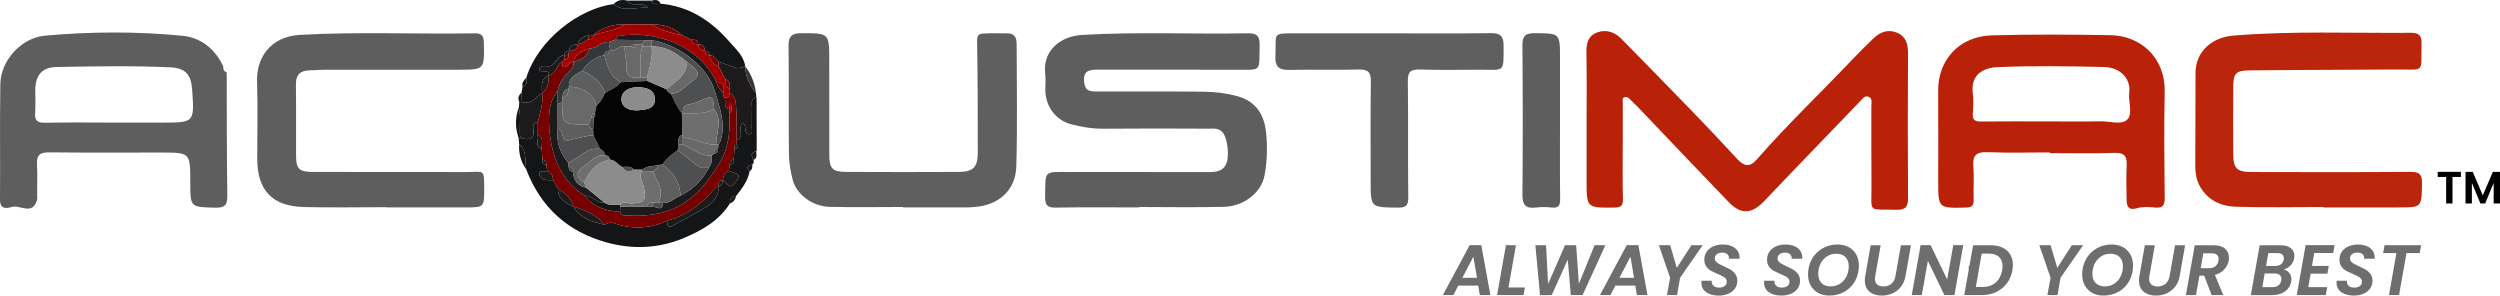
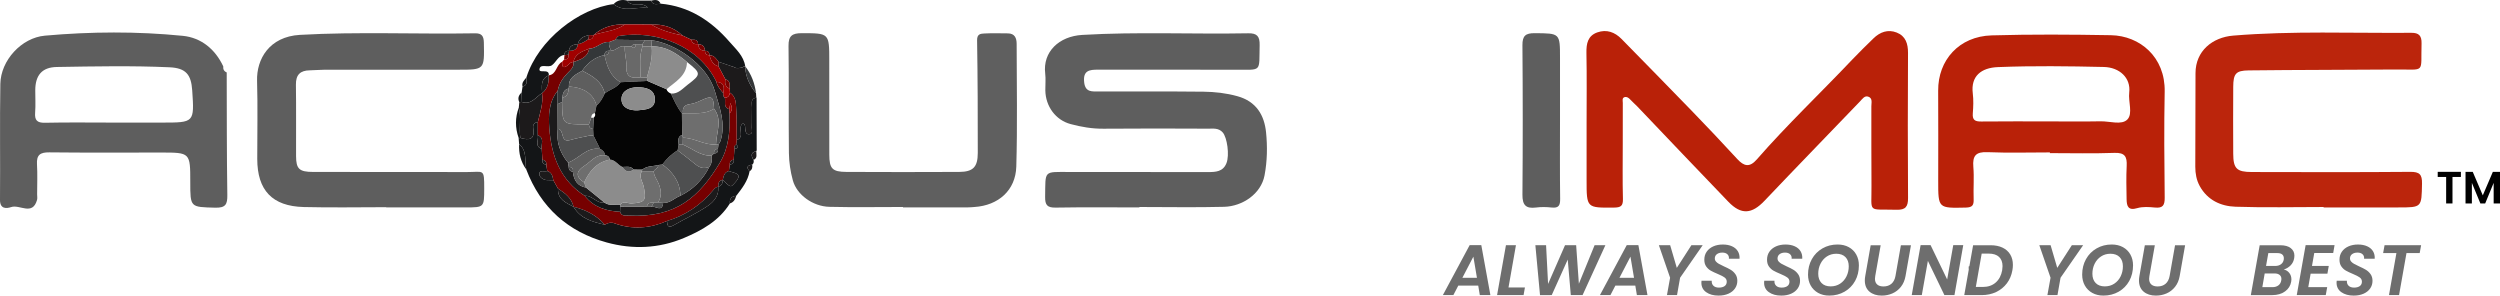
<svg xmlns="http://www.w3.org/2000/svg" version="1.1" id="Layer_1" x="0px" y="0px" width="279.982px" height="33.104px" viewBox="0 0 279.982 33.104" xml:space="preserve">
  <g>
    <g>
      <path fill-rule="evenodd" clip-rule="evenodd" fill="#B92108" d="M177.687,13.794c0-2.623,0.034-5.248-0.018-7.869    c-0.02-1.043,0.152-1.92,1.219-2.297c1.04-0.366,1.956-0.036,2.715,0.738c2.61,2.666,5.229,5.326,7.824,8.008    c1.73,1.789,3.446,3.596,5.13,5.431c0.758,0.826,1.385,0.977,2.194,0.05c3.398-3.892,7.151-7.446,10.7-11.195    c0.762-0.806,1.563-1.574,2.354-2.352c0.738-0.724,1.631-1.049,2.607-0.666c0.999,0.393,1.279,1.24,1.272,2.299    c-0.032,5.412-0.032,10.826,0.003,16.238c0.006,0.966-0.285,1.34-1.282,1.312c-3.337-0.095-2.781,0.458-2.813-2.716    c-0.03-2.955-0.001-5.912-0.014-8.868c-0.002-0.39,0.17-0.915-0.353-1.085c-0.408-0.135-0.647,0.252-0.909,0.524    c-3.564,3.712-7.152,7.4-10.696,11.131c-1.427,1.503-2.614,1.614-4.055,0.12c-3.415-3.541-6.798-7.113-10.196-10.672    c-0.255-0.268-0.545-0.503-0.791-0.777c-0.182-0.201-0.405-0.346-0.645-0.268c-0.303,0.102-0.189,0.42-0.191,0.648    c-0.01,1.5-0.005,2.998-0.005,4.497c0,2.082-0.036,4.165,0.019,6.245c0.021,0.782-0.225,0.969-0.982,0.977    c-3.088,0.031-3.087,0.058-3.087-3.083C177.687,18.04,177.687,15.917,177.687,13.794z" />
      <path fill-rule="evenodd" clip-rule="evenodd" fill="#5E5E5E" d="M127.602,23.229c-3.123,0-6.247-0.033-9.369,0.021    c-0.945,0.016-1.201-0.282-1.186-1.21c0.052-2.999-0.228-2.783,2.75-2.778c5.164,0.009,10.327-0.003,15.491,0.008    c0.867,0.002,1.682-0.033,2.067-0.997c0.362-0.902,0.074-2.884-0.418-3.438c-0.467-0.527-1.055-0.422-1.612-0.425    c-3.915-0.017-7.829-0.032-11.744,0.005c-1.263,0.012-2.479-0.197-3.678-0.518c-1.684-0.449-2.81-1.995-2.834-3.783    c-0.009-0.624,0.062-1.256-0.013-1.872c-0.295-2.45,1.557-4.179,4.146-4.332c6.198-0.366,12.401-0.064,18.602-0.182    c0.977-0.019,1.291,0.348,1.267,1.329c-0.075,3.07,0.321,2.746-2.738,2.75c-5.122,0.006-10.245,0.008-15.367-0.005    c-0.981-0.003-1.69,0.102-1.547,1.413c0.126,1.158,0.919,1.022,1.63,1.026c3.914,0.022,7.829-0.02,11.743,0.028    c1.266,0.016,2.519,0.155,3.779,0.502c2.146,0.591,3.026,2.148,3.219,4.053c0.159,1.577,0.138,3.192-0.171,4.822    c-0.389,2.059-2.46,3.459-4.524,3.515c-3.162,0.084-6.329,0.021-9.493,0.021C127.602,23.197,127.602,23.213,127.602,23.229z" />
      <path fill-rule="evenodd" clip-rule="evenodd" fill="#5E5E5E" d="M25.39,8.112c0.015,4.574-0.001,9.149,0.069,13.723    c0.016,1.055-0.196,1.454-1.354,1.424c-2.795-0.075-2.796-0.013-2.796-2.858c0-3.318,0-3.318-3.295-3.318    c-4.163,0-8.327,0.028-12.489-0.02c-1.019-0.012-1.445,0.279-1.383,1.335c0.068,1.12,0.016,2.247,0.016,3.371    c0,0.208,0.045,0.43-0.01,0.622c-0.512,1.81-1.942,0.473-2.9,0.8C0.744,23.362-0.01,23.441,0,22.382    c0.038-4.329-0.035-8.66,0.038-12.988c0.044-2.623,2.363-5.168,4.991-5.401c5.143-0.457,10.308-0.492,15.443,0.02    c2.041,0.203,3.623,1.481,4.531,3.421C24.969,7.753,25.086,7.985,25.39,8.112z M12.656,13.729c1.83,0,3.662,0,5.492,0    c3.619,0,3.623-0.001,3.378-3.609c-0.119-1.761-0.696-2.502-2.548-2.585c-4.195-0.189-8.404-0.104-12.605-0.033    c-1.684,0.027-2.417,0.937-2.424,2.605c-0.003,0.832,0.049,1.669-0.014,2.496c-0.066,0.856,0.209,1.164,1.105,1.145    C7.578,13.692,10.117,13.728,12.656,13.729z" />
      <path fill-rule="evenodd" clip-rule="evenodd" fill="#B92108" d="M229.573,17.069c-2.33,0-4.663,0.07-6.989-0.027    c-1.299-0.055-1.688,0.4-1.584,1.645c0.1,1.198-0.011,2.413,0.034,3.618c0.024,0.669-0.133,0.927-0.877,0.943    c-3.092,0.068-3.091,0.097-3.091-2.98c0-3.37,0.018-6.741-0.005-10.112c-0.023-3.42,2.34-6.087,5.99-6.193    c4.448-0.13,8.903-0.098,13.354-0.02c3.245,0.059,6.103,2.445,6.024,6.326c-0.078,3.951-0.042,7.905,0.002,11.858    c0.01,0.856-0.198,1.205-1.095,1.117c-0.656-0.064-1.366-0.116-1.981,0.067c-1.019,0.305-1.178-0.231-1.191-0.985    c-0.022-1.248-0.054-2.499,0.009-3.744c0.052-1.022-0.191-1.503-1.364-1.46c-2.409,0.09-4.824,0.027-7.236,0.027    C229.573,17.122,229.573,17.097,229.573,17.069z M229.625,13.597c1.875,0,3.75,0.025,5.624-0.011    c1.03-0.021,2.368,0.457,3.007-0.211c0.627-0.655,0.08-1.989,0.202-3.013c0.195-1.635-1.077-2.819-2.84-2.861    c-3.955-0.092-7.919-0.143-11.87,0.014c-1.858,0.073-3.052,1.002-2.811,2.942c0.092,0.739,0.061,1.501,0.002,2.247    c-0.059,0.742,0.256,0.912,0.938,0.904C224.459,13.578,227.042,13.597,229.625,13.597z" />
      <path fill-rule="evenodd" clip-rule="evenodd" fill="#BB250C" d="M260.227,23.184c-3.289,0-6.58,0.079-9.865-0.032    c-1.652-0.057-3.136-0.736-4.004-2.308c-0.371-0.671-0.501-1.409-0.501-2.165c0.002-3.496,0.019-6.993,0.024-10.489    c0.004-2.48,1.891-4.011,4.221-4.202c6.641-0.547,13.303-0.26,19.957-0.313c0.815-0.007,1.165,0.307,1.138,1.195    c-0.106,3.418,0.507,2.885-2.889,2.913c-5.495,0.046-10.99,0.036-16.485,0.101c-1.432,0.018-1.707,0.379-1.717,1.832    c-0.016,2.498-0.014,4.996-0.001,7.495c0.009,1.668,0.38,2.049,2.084,2.053c5.912,0.015,11.825,0.031,17.737-0.019    c1.049-0.009,1.343,0.29,1.322,1.327c-0.053,2.657-0.004,2.658-2.652,2.658c-2.789,0-5.579,0-8.369,0    C260.227,23.215,260.227,23.199,260.227,23.184z" />
      <path fill-rule="evenodd" clip-rule="evenodd" fill="#5E5E5E" d="M43.256,23.203c-3.083,0-6.167,0.063-9.248-0.017    c-3.525-0.092-5.193-1.881-5.197-5.385c-0.003-2.916,0.064-5.834-0.021-8.748c-0.071-2.42,1.36-4.953,4.804-5.148    c6.535-0.371,13.074-0.059,19.609-0.174c0.76-0.013,0.973,0.314,0.988,1.055c0.06,3.021,0.084,3.021-2.873,3.021    c-4.999,0-9.998-0.002-14.998,0.003c-0.541,0.001-1.081,0.061-1.622,0.066c-1.067,0.014-1.572,0.488-1.556,1.607    c0.039,2.666,0.004,5.332,0.016,7.999c0.006,1.436,0.35,1.771,1.914,1.774c5.75,0.015,11.499-0.003,17.248,0.012    c1.865,0.005,1.914-0.438,1.909,1.849c-0.005,2.111-0.001,2.111-2.101,2.111c-2.957,0-5.916,0-8.873,0    C43.256,23.221,43.256,23.212,43.256,23.203z" />
      <path fill-rule="evenodd" clip-rule="evenodd" fill="#5F5F5F" d="M101.127,23.181c-2.748,0-5.498,0.05-8.245-0.018    c-1.851-0.045-3.642-1.347-4.086-2.952c-0.274-0.99-0.431-2.043-0.444-3.07c-0.049-3.999,0.016-7.999-0.043-11.997    c-0.017-1.133,0.42-1.428,1.465-1.428c3.098,0.004,3.098-0.026,3.098,3.107c0,3.498-0.008,6.998,0.004,10.497    c0.005,1.569,0.334,1.924,1.918,1.933c4.207,0.022,8.414,0.021,12.621,0.001c1.557-0.008,2.088-0.54,2.089-2.124    c0.005-4.205-0.008-8.41-0.077-12.615c-0.012-0.721,0.396-0.743,0.822-0.766c0.871-0.045,1.748-0.018,2.623-0.012    c0.779,0.005,0.984,0.535,0.985,1.171c0.007,4.583,0.093,9.167-0.039,13.746c-0.077,2.664-2.01,4.357-4.693,4.528    c-0.249,0.017-0.499,0.043-0.748,0.043c-2.416,0.004-4.833,0.002-7.249,0.002C101.127,23.212,101.127,23.196,101.127,23.181z" />
-       <path fill-rule="evenodd" clip-rule="evenodd" fill="#5F5F5F" d="M155.623,3.733c3.791,0,7.583,0.036,11.373-0.023    c1.065-0.017,1.4,0.402,1.397,1.371c-0.008,3.127,0.171,2.723-2.633,2.727c-2.25,0.004-4.501,0.048-6.748-0.02    c-1.008-0.031-1.359,0.227-1.345,1.3c0.062,4.331-0.005,8.665,0.05,12.997c0.012,0.952-0.26,1.179-1.185,1.168    c-3.028-0.034-3.028,0.004-3.028-2.979c0-3.708-0.03-7.415,0.02-11.122c0.014-1.014-0.26-1.394-1.327-1.365    c-2.581,0.069-5.166-0.02-7.747,0.042c-1.157,0.028-1.675-0.282-1.614-1.545c0.127-2.677-0.496-2.55,2.539-2.55    C148.791,3.733,152.207,3.733,155.623,3.733z" />
      <path fill-rule="evenodd" clip-rule="evenodd" fill="#5E5E5E" d="M174.709,13.633c0,2.874-0.024,5.748,0.017,8.621    c0.011,0.746-0.158,1.077-0.959,0.987c-0.576-0.064-1.173-0.074-1.746,0.001c-1.142,0.148-1.528-0.281-1.519-1.439    c0.046-5.58,0.044-11.161-0.001-16.741c-0.008-1.062,0.36-1.353,1.374-1.346c2.834,0.021,2.834-0.016,2.834,2.796    C174.709,8.886,174.709,11.259,174.709,13.633z" />
      <path fill-rule="evenodd" clip-rule="evenodd" fill="#131517" d="M83.949,19.18c-0.191,1.085-0.846,1.917-1.496,2.751    c-0.527,0.042-0.762,0.327-0.709,0.851c-1.222,1.954-3.136,3.022-5.16,3.875c-2.797,1.179-5.731,1.296-8.63,0.499    c-4.353-1.196-7.402-3.928-9.02-8.188c-0.196-0.963,0.126-2.07-0.796-2.829c-0.02-0.233-0.037-0.468-0.057-0.702l0.096,0.043    l0.099-0.035c0.973,0.289,1.663,0.221,1.442-1.09c-0.061-0.363,0.098-0.637,0.512-0.678c0,0.487,0,0.975,0,1.463    c0.129,0.518-0.408,1.227,0.441,1.539c0.023,0.398,0.047,0.797,0.07,1.194c-0.042,0.332,0.087,0.531,0.437,0.556    c0.036,0.241,0.073,0.481,0.11,0.723c-0.306,0.119-0.869-0.164-0.889,0.314c-0.014,0.342,0.387,0.677,0.842,0.705    c0.24,0.015,0.482,0.006,0.723,0.008c0.176,0.313,0.352,0.625,0.527,0.938c-0.055,1.221,0.896,1.586,1.74,2.042l-0.001-0.001    c0.784,1.336,2.13,1.692,3.5,2.008c0.333-0.213,0.702-0.299,1.072-0.164c2.003,0.733,3.962,0.589,5.894-0.254    c0.038,0.477,0.094,0.857,0.737,0.484c1.266-0.732,2.608-1.346,3.816-2.161c0.687-0.464,1.293-1.162,1.19-2.153v0.004    c0.355-0.128,0.524-0.379,0.493-0.759l0.004-0.014c0.927,0.897,0.889,0.844,1.356,0.332c1.02-1.112-0.082-1.07-0.664-1.33    c0.033-0.241,0.065-0.481,0.098-0.723c0.356-0.024,0.488-0.224,0.44-0.563c0.03-0.396,0.06-0.79,0.09-1.186    c0.335-0.063,0.563-0.167,0.188-0.498c0.021-0.167,0.04-0.333,0.06-0.499c0.98-0.322,0.018-1.416,0.7-1.859    c0.272,0.119,0.235,0.343,0.251,0.538c0.023,0.3,0.063,0.677,0.404,0.675c0.521-0.001,0.324-0.481,0.336-0.766    c0.03-0.746-0.009-1.494,0.02-2.24c0.016-0.414-0.209-0.969,0.484-1.094l0.031-0.027c0.005,1.94,0.01,3.881,0.015,5.822    c0.019,0.076,0.002,0.144-0.052,0.201c-0.656,0.154-0.578,0.533-0.301,0.976c0.049,0.207,0.023,0.394-0.152,0.538    C83.706,18.516,83.534,18.73,83.949,19.18z" />
      <path fill-rule="evenodd" clip-rule="evenodd" fill="#131517" d="M58.42,10.355c0.034-0.222,0.068-0.442,0.102-0.663    c0.603-0.146,0.436-0.617,0.432-1.02c1.319-4.223,5.939-7.749,9.76-8.209c1.158,0.924,2.393,0.32,3.865,0.4    c-0.84-0.813-1.822,0.059-2.326-0.796c0.889,0.002,1.777,0.003,2.666,0.005c0.219,0.543,0.663,0.381,1.068,0.34    c3.197,0.293,5.672,1.922,7.714,4.271c0.71,0.817,1.588,1.568,1.761,2.746c-0.08,0.021-0.186,0.016-0.234,0.066    c-0.12,0.124-0.799,0.174-0.91,0.078C82.23,7.5,82.096,7.479,81.98,7.439c-0.504-0.175-1.008-0.347-1.512-0.521    c-0.263-0.346-0.496-0.734-1.014-0.727l-0.008-0.007c0.004-0.331-0.15-0.504-0.491-0.489l-0.012-0.011    c-0.021-0.476-0.266-0.721-0.746-0.724L78.18,4.944c-0.013-0.524-0.385-0.506-0.75-0.496c-0.336-0.158-0.67-0.316-1.006-0.475    c-0.984-0.936-2.18-1.269-3.505-1.234c-0.975-0.002-1.95-0.005-2.925-0.008c-1.324-0.035-2.521,0.304-3.527,1.201l-0.01,0.008    c-0.162-0.006-0.322-0.012-0.483-0.017c-0.585,0.136-1.103,0.354-1.263,1.017l0.004-0.004c-0.477,0.064-0.945,0.14-0.997,0.761    l0.005-0.004c-0.332-0.025-0.498,0.146-0.545,0.46c-0.692,0.103-0.88,0.804-1.367,1.154c-0.438,0.316-1.239-0.193-1.383,0.376    c-0.167,0.657,1.098-0.103,1.036,0.753l-0.003,0.001c-0.953,0.398-0.772,1.226-0.752,1.993l-0.003,0.004    c-0.711,0.424-1.202,1.349-2.257,0.988C58.439,11.067,58.43,10.712,58.42,10.355z" />
      <path fill-rule="evenodd" clip-rule="evenodd" fill="#1C1A1B" d="M80.47,6.919c0.503,0.174,1.007,0.346,1.511,0.521    c0.115,0.04,0.25,0.061,0.336,0.136c0.111,0.096,0.79,0.046,0.91-0.078c0.049-0.051,0.154-0.046,0.234-0.066V7.429    c0.014,1.16,0.511,2.125,1.209,3.01c0.011,0.166,0.021,0.332,0.031,0.498c-0.693,0.125-0.469,0.68-0.484,1.094    c-0.028,0.746,0.011,1.494-0.02,2.24c-0.012,0.284,0.186,0.765-0.336,0.766c-0.341,0.002-0.381-0.375-0.404-0.675    c-0.016-0.195,0.021-0.419-0.251-0.538c-0.683,0.443,0.28,1.537-0.7,1.859c-0.013-1.112,0.013-2.227-0.051-3.337    c-0.04-0.704,0.016-1.483-0.699-1.966c-0.012-0.148-0.021-0.298-0.033-0.447c-0.019-0.414,0.107-0.895-0.482-1.045    c-0.259-0.486-0.518-0.971-0.775-1.457C80.467,7.261,80.468,7.09,80.47,6.919z" />
      <path fill-rule="evenodd" clip-rule="evenodd" fill="#1C1A1B" d="M58.449,11.423c1.055,0.36,1.546-0.564,2.257-0.988    c0.165,1.127-0.222,2.175-0.476,3.242c-0.414,0.041-0.572,0.314-0.512,0.678c0.221,1.311-0.47,1.379-1.443,1.09    c-0.174-1.126,0.117-2.275-0.174-3.395c0.019-0.204,0.037-0.408,0.057-0.611C58.255,11.433,58.352,11.428,58.449,11.423z" />
      <path fill-rule="evenodd" clip-rule="evenodd" fill="#131517" d="M70.252,0.068c0.504,0.854,1.486-0.017,2.326,0.796    c-1.473-0.08-2.707,0.523-3.865-0.4C69.143,0.007,69.666-0.084,70.252,0.068z" />
      <path fill-rule="evenodd" clip-rule="evenodd" fill="#131517" d="M58.102,12.05c0.291,1.119,0,2.269,0.174,3.395    c0.001,0-0.098,0.035-0.098,0.035l-0.096-0.043C57.684,14.306,57.682,13.177,58.102,12.05z" />
      <path fill-rule="evenodd" clip-rule="evenodd" fill="#131517" d="M58.139,16.139c0.922,0.759,0.6,1.866,0.796,2.829    C58.317,18.124,58.085,17.172,58.139,16.139z" />
      <path fill-rule="evenodd" clip-rule="evenodd" fill="#343739" d="M84.67,10.438c-0.698-0.885-1.195-1.85-1.209-3.01    C84.15,8.317,84.527,9.331,84.67,10.438z" />
      <path fill-rule="evenodd" clip-rule="evenodd" fill="#131517" d="M58.953,8.673c0.004,0.402,0.171,0.874-0.432,1.02    C58.395,9.237,58.726,8.978,58.953,8.673z" />
      <path fill-rule="evenodd" clip-rule="evenodd" fill="#1C1A1B" d="M84.395,17.908c-0.277-0.442-0.355-0.821,0.301-0.976    C84.689,17.287,84.865,17.697,84.395,17.908z" />
      <path fill-rule="evenodd" clip-rule="evenodd" fill="#131517" d="M58.449,11.423c-0.098,0.005-0.194,0.01-0.291,0.016    c-0.208-0.433-0.074-0.782,0.262-1.083C58.43,10.712,58.439,11.067,58.449,11.423z" />
      <path fill-rule="evenodd" clip-rule="evenodd" fill="#131517" d="M73.986,0.413c-0.405,0.041-0.85,0.203-1.068-0.34    C73.341-0.023,73.758-0.101,73.986,0.413z" />
      <path fill-rule="evenodd" clip-rule="evenodd" fill="#1C1A1B" d="M81.744,22.781c-0.053-0.523,0.182-0.809,0.709-0.851    C82.346,22.321,82.17,22.655,81.744,22.781z" />
      <path fill-rule="evenodd" clip-rule="evenodd" fill="#1C1A1B" d="M83.949,19.18c-0.415-0.449-0.243-0.664,0.293-0.733    C84.289,18.748,84.234,19.01,83.949,19.18z" />
      <path fill-rule="evenodd" clip-rule="evenodd" fill="#760000" d="M60.23,13.677c0.254-1.067,0.641-2.115,0.476-3.242l0.003-0.004    c0.668-0.508,0.752-1.234,0.752-1.993l0.003-0.001c0.892-0.117,0.808-1.192,1.491-1.514c0.013,0.377-0.02,0.836,0.569,0.438    c0.228-0.153,0.364-0.449,0.702-0.407c0.074,0.568-0.322,0.887-0.66,1.231c-0.549,0.561-0.959,1.197-1.108,1.979    c-1.019,1.248-1.042,2.814-0.937,4.225c0.229,3.022,1.213,5.783,3.967,7.543c1.01,1.282,2.406,1.704,3.958,1.787    c0.138,0.505,0.561,0.405,0.919,0.424c5.402,0.282,7.979-2.133,10.269-5.943c0.974-1.62,1.15-3.585,1.062-5.509    c0.342-0.299,0.324-0.645,0.099-1.156c-0.058,0.322-0.091,0.509-0.124,0.695c-0.715-0.214-0.375-0.836-0.494-1.279    c0.365-0.016,0.518-0.248,0.58-0.57c0.715,0.482,0.659,1.262,0.699,1.966c0.063,1.11,0.038,2.225,0.051,3.337    c-0.02,0.166-0.039,0.332-0.06,0.499c-0.214,0.108-0.227,0.294-0.188,0.498c-0.03,0.396-0.06,0.79-0.089,1.187    c-0.297,0.07-0.465,0.24-0.441,0.563c-0.032,0.241-0.064,0.481-0.097,0.723c-0.519,0.133-0.588,0.577-0.693,0.998l-0.004,0.014    c-0.493,0.039-0.485,0.404-0.493,0.759c0,0,0-0.004,0.001-0.004c-0.276,0.017-0.429,0.207-0.589,0.401    c-1.377,1.655-3.092,2.806-5.156,3.429c-1.932,0.843-3.891,0.987-5.894,0.254c-0.37-0.135-0.739-0.049-1.072,0.164    c-0.934-1.075-2.139-1.678-3.5-2.008l0.001,0.001c-0.215-0.993-0.963-1.53-1.74-2.042c-0.176-0.313-0.352-0.626-0.527-0.938    c-0.068-0.445-0.17-0.87-0.676-1.027c-0.037-0.241-0.074-0.481-0.109-0.723c0.036-0.328-0.143-0.487-0.438-0.556    c-0.023-0.397-0.047-0.796-0.07-1.194c-0.098-0.527,0.348-1.211-0.441-1.539C60.23,14.651,60.23,14.164,60.23,13.677z" />
      <path fill-rule="evenodd" clip-rule="evenodd" fill="#1C1A1B" d="M74.697,24.748c2.064-0.623,3.779-1.773,5.156-3.429    c0.16-0.194,0.313-0.385,0.589-0.401c0.102,0.991-0.505,1.689-1.191,2.153c-1.208,0.815-2.551,1.429-3.816,2.161    C74.791,25.605,74.735,25.225,74.697,24.748z" />
      <path fill-rule="evenodd" clip-rule="evenodd" fill="#1C1A1B" d="M64.231,23.158c1.361,0.33,2.566,0.933,3.5,2.008    C66.361,24.851,65.016,24.494,64.231,23.158z" />
      <path fill-rule="evenodd" clip-rule="evenodd" fill="#1C1A1B" d="M80.938,20.149c0.105-0.421,0.175-0.865,0.693-0.998    c0.581,0.26,1.683,0.218,0.663,1.33C81.827,20.993,81.865,21.047,80.938,20.149z" />
      <path fill-rule="evenodd" clip-rule="evenodd" fill="#1C1A1B" d="M62.492,21.117c0.777,0.512,1.525,1.049,1.74,2.042    C63.389,22.703,62.438,22.338,62.492,21.117z" />
      <path fill-rule="evenodd" clip-rule="evenodd" fill="#1C1A1B" d="M61.289,19.151c0.506,0.157,0.607,0.582,0.676,1.027    c-0.24-0.002-0.482,0.007-0.723-0.008c-0.455-0.028-0.855-0.363-0.842-0.705C60.42,18.987,60.983,19.271,61.289,19.151z" />
      <path fill-rule="evenodd" clip-rule="evenodd" fill="#1C1A1B" d="M60.23,15.14c0.789,0.328,0.344,1.012,0.441,1.539    C59.822,16.366,60.359,15.657,60.23,15.14z" />
      <path fill-rule="evenodd" clip-rule="evenodd" fill="#1C1A1B" d="M80.441,20.922c0.008-0.354,0-0.72,0.493-0.759    C80.966,20.543,80.797,20.794,80.441,20.922z" />
      <path fill-rule="evenodd" clip-rule="evenodd" fill="#1C1A1B" d="M82.259,16.68c-0.039-0.204-0.026-0.39,0.188-0.498    C82.822,16.513,82.594,16.616,82.259,16.68z" />
      <path fill-rule="evenodd" clip-rule="evenodd" fill="#1C1A1B" d="M81.729,18.429c-0.023-0.322,0.145-0.492,0.441-0.563    C82.217,18.205,82.085,18.404,81.729,18.429z" />
      <path fill-rule="evenodd" clip-rule="evenodd" fill="#1C1A1B" d="M60.742,17.873c0.295,0.068,0.474,0.228,0.438,0.556    C60.829,18.404,60.7,18.205,60.742,17.873z" />
      <path fill-rule="evenodd" clip-rule="evenodd" fill="#A10000" d="M64.227,6.953c-0.338-0.042-0.475,0.254-0.702,0.407    c-0.589,0.398-0.557-0.061-0.569-0.438c0.073-0.086,0.146-0.172,0.221-0.258c0.377,0.014,0.532-0.174,0.492-0.539    c0.019-0.145,0.037-0.289,0.055-0.433l-0.005,0.004c0.524-0.002,0.95-0.134,0.997-0.761L64.711,4.94    c0.46-0.045,0.813-0.321,1.189-0.548c0.345,0.046,0.54-0.093,0.557-0.452l0.01-0.008c1.172-0.412,2.474-0.443,3.527-1.201    c0.975,0.003,1.95,0.006,2.925,0.008c1.083,0.654,2.283,0.975,3.505,1.234c0.336,0.158,0.67,0.316,1.006,0.475    c0.063,0.449,0.375,0.521,0.75,0.496l0.019,0.018c0.033,0.463,0.28,0.707,0.746,0.724l0.012,0.011    c0.001,0.326,0.166,0.488,0.491,0.489l0.008,0.007c0.15,0.564,0.379,1.065,1.01,1.238c0.258,0.486,0.517,0.971,0.774,1.457    c-0.082,0.461-0.001,0.847,0.483,1.045c0.012,0.149,0.021,0.299,0.033,0.447c-0.063,0.322-0.215,0.555-0.58,0.569    c-0.203-0.124-0.184-0.326-0.179-0.522c0.147-0.664,0.105-1.212-0.763-1.26c-1.934-4.027-6.752-5.839-10.936-5.133    c-0.154,0.025-0.27,0.277-0.403,0.424c-0.228,0.085-0.456,0.17-0.684,0.255c-0.852-0.089-1.4,0.745-2.228,0.729    c-0.744,0.319-1.57,0.544-1.764,1.507L64.227,6.953z" />
-       <path fill-rule="evenodd" clip-rule="evenodd" fill="#1C1A1B" d="M63.176,6.665c-0.074,0.086-0.147,0.172-0.221,0.258    c-0.684,0.321-0.6,1.396-1.491,1.514c0.062-0.855-1.203-0.096-1.036-0.753c0.144-0.569,0.945-0.06,1.383-0.376    c0.487-0.351,0.675-1.052,1.367-1.154l0.033,0.033C63.199,6.346,63.188,6.505,63.176,6.665z" />
      <path fill-rule="evenodd" clip-rule="evenodd" fill="#760000" d="M76.424,3.974c-1.222-0.26-2.422-0.58-3.505-1.234    C74.244,2.705,75.439,3.038,76.424,3.974z" />
      <path fill-rule="evenodd" clip-rule="evenodd" fill="#760000" d="M69.994,2.731c-1.054,0.758-2.355,0.789-3.527,1.201    C67.474,3.035,68.67,2.696,69.994,2.731z" />
      <path fill-rule="evenodd" clip-rule="evenodd" fill="#1C1A1B" d="M61.461,8.438c0,0.759-0.084,1.485-0.752,1.993    C60.688,9.663,60.508,8.836,61.461,8.438z" />
      <path fill-rule="evenodd" clip-rule="evenodd" fill="#760000" d="M80.465,7.431c-0.631-0.173-0.859-0.674-1.01-1.238    c0.518-0.008,0.751,0.381,1.014,0.727C80.468,7.09,80.467,7.261,80.465,7.431z" />
      <path fill-rule="evenodd" clip-rule="evenodd" fill="#1C1A1B" d="M65.9,4.393c-0.376,0.227-0.729,0.503-1.189,0.548    c0.16-0.663,0.678-0.881,1.262-1.017C65.949,4.08,65.925,4.236,65.9,4.393z" />
      <path fill-rule="evenodd" clip-rule="evenodd" fill="#1C1A1B" d="M64.715,4.937c-0.047,0.627-0.473,0.759-0.997,0.761    C63.77,5.076,64.238,5.001,64.715,4.937z" />
      <path fill-rule="evenodd" clip-rule="evenodd" fill="#760000" d="M78.944,5.686c-0.466-0.017-0.713-0.261-0.746-0.724    C78.679,4.965,78.923,5.21,78.944,5.686z" />
      <path fill-rule="evenodd" clip-rule="evenodd" fill="#760000" d="M78.18,4.944c-0.375,0.024-0.688-0.047-0.75-0.496    C77.795,4.438,78.167,4.42,78.18,4.944z" />
      <path fill-rule="evenodd" clip-rule="evenodd" fill="#760000" d="M65.9,4.393c0.024-0.156,0.049-0.313,0.072-0.469    c0.162,0.005,0.322,0.011,0.484,0.017C66.44,4.3,66.245,4.438,65.9,4.393z" />
      <path fill-rule="evenodd" clip-rule="evenodd" fill="#760000" d="M79.447,6.186c-0.325-0.001-0.49-0.163-0.491-0.489    C79.297,5.682,79.451,5.854,79.447,6.186z" />
      <path fill-rule="evenodd" clip-rule="evenodd" fill="#1C1A1B" d="M63.723,5.693c-0.018,0.144-0.036,0.288-0.055,0.433    c-0.152,0.021-0.305,0.041-0.457,0.061l-0.033-0.033C63.225,5.84,63.391,5.668,63.723,5.693z" />
      <path fill-rule="evenodd" clip-rule="evenodd" fill="#760000" d="M81.723,9.933c-0.484-0.198-0.565-0.584-0.483-1.045    C81.83,9.038,81.704,9.519,81.723,9.933z" />
      <path fill-rule="evenodd" clip-rule="evenodd" fill="#1C1A1B" d="M80.997,10.427c-0.005,0.196-0.024,0.398,0.179,0.522    c0.119,0.444-0.221,1.066,0.494,1.28c0.009,0.153,0.018,0.307,0.025,0.461c0.089,1.924-0.088,3.889-1.062,5.509    c-2.29,3.811-4.866,6.226-10.269,5.943c-0.358-0.019-0.781,0.081-0.919-0.425c0.008-0.188,0.016-0.375,0.024-0.563    c0.994,0.003,1.988,0.006,2.983,0.01c0.167,0.003,0.335,0.006,0.503,0.009c0.432-0.167,1.204,0.667,1.312-0.448    c0.773,0.041,1.28-0.56,1.935-0.804c1.446-0.716,2.52-1.804,3.242-3.242c0.283-0.376,0.311-0.804,0.254-1.249    c0.088-0.08,0.175-0.16,0.262-0.241c0.347-0.009,0.499-0.182,0.447-0.528c0.017-0.158,0.033-0.318,0.051-0.478    c0.081-0.138,0.192-0.266,0.238-0.415c0.613-1.944-0.106-3.703-0.635-5.545c-0.869-3.035-4.522-5.394-7.121-5.719    c-0.24-0.002-0.479-0.004-0.719-0.006c-1.109-0.014-2.219-0.027-3.328-0.041c0.135-0.146,0.25-0.398,0.404-0.424    c4.184-0.706,9.002,1.105,10.936,5.133C80.338,9.678,80.685,10.042,80.997,10.427z" />
      <path fill-rule="evenodd" clip-rule="evenodd" fill="#1C1A1B" d="M65.488,21.932c-2.754-1.76-3.738-4.521-3.967-7.543    c-0.105-1.41-0.082-2.977,0.936-4.224c-0.003,0.501-0.007,1.003-0.01,1.505c0.004,0.921,0.009,1.841,0.014,2.763    c-0.186,1.434,0.246,2.679,1.154,3.778c0.026,0.159,0.053,0.318,0.079,0.478c-0.013,0.325,0.169,0.492,0.463,0.566    c0.108,0.908,0.495,1.581,1.476,1.755c0.688,0.559,1.375,1.116,2.063,1.674C66.822,22.837,66.336,21.852,65.488,21.932z" />
      <path fill-rule="evenodd" clip-rule="evenodd" fill="#343739" d="M62.447,11.669c0.003-0.501,0.007-1.003,0.01-1.504    c0.15-0.783,0.561-1.42,1.109-1.98c0.338-0.345,0.734-0.663,0.66-1.231l-0.006-0.005c0.78-0.277,1.594-0.516,1.764-1.507    c0.827,0.017,1.376-0.817,2.228-0.729c-0.049,0.353,0.079,0.662,0.238,0.964c-0.081,0.002-0.161,0.005-0.241,0.008    c-0.33-0.003-0.498,0.162-0.51,0.489h-0.002c-1.088,0.218-1.875,0.868-2.501,1.749c-0.69,0.422-1.521,0.727-1.481,1.763    c-0.014,0.075-0.02,0.15-0.02,0.227c-0.561,0.118-0.664,0.554-0.716,1.026c-0.011,0.159-0.021,0.318-0.031,0.479    C62.781,11.501,62.613,11.585,62.447,11.669z" />
      <path fill-rule="evenodd" clip-rule="evenodd" fill="#131517" d="M65.488,21.932c0.848-0.08,1.334,0.905,2.207,0.752    c0.543,0.418,1.176,0.169,1.766,0.239c-0.006,0.077-0.003,0.155,0.01,0.232c-0.009,0.188-0.017,0.375-0.024,0.563    C67.895,23.636,66.498,23.214,65.488,21.932z" />
      <path fill-rule="evenodd" clip-rule="evenodd" fill="#A10000" d="M81.695,12.69c-0.008-0.154-0.017-0.308-0.025-0.461    c0.033-0.187,0.066-0.373,0.124-0.695C82.02,12.046,82.037,12.392,81.695,12.69z" />
      <path fill-rule="evenodd" clip-rule="evenodd" fill="#4E4F50" d="M68.45,5.677c-0.159-0.302-0.287-0.611-0.238-0.964    c0.228-0.085,0.456-0.17,0.684-0.255c1.108,0.014,2.218,0.027,3.327,0.04c-0.09,0.147-0.18,0.296-0.271,0.444    c-0.245,0.004-0.489,0.008-0.733,0.012c-0.215-0.012-0.401,0.034-0.51,0.244c-0.246,0.004-0.492,0.008-0.738,0.012    C69.356,5.015,69.01,5.693,68.45,5.677z" />
      <path fill-rule="evenodd" clip-rule="evenodd" fill="#760000" d="M65.984,5.441c-0.17,0.991-0.983,1.229-1.764,1.507    C64.414,5.985,65.24,5.761,65.984,5.441z" />
      <path fill-rule="evenodd" clip-rule="evenodd" fill="#760000" d="M80.997,10.427c-0.313-0.385-0.659-0.749-0.763-1.26    C81.103,9.215,81.145,9.763,80.997,10.427z" />
      <path fill-rule="evenodd" clip-rule="evenodd" fill="#760000" d="M63.211,6.187c0.152-0.02,0.305-0.04,0.457-0.061    c0.04,0.365-0.115,0.553-0.492,0.539C63.188,6.505,63.199,6.346,63.211,6.187z" />
      <path fill-rule="evenodd" clip-rule="evenodd" fill="#4E4F50" d="M72.941,4.505c2.599,0.325,6.252,2.684,7.121,5.719    c0.528,1.842,1.248,3.601,0.635,5.545c-0.046,0.149-0.157,0.277-0.238,0.415c-0.09,0.001-0.179,0.001-0.268,0.001    c0.021-1.34,0.76-2.721-0.222-4.007c-0.073-1.425-0.228-1.507-1.528-0.901c-0.373,0.173-0.774,0.33-1.178,0.386    c-0.646,0.089-0.854,0.433-0.776,1.028l-0.117,0.007c-0.535-0.669-0.87-1.448-1.229-2.216c0.836,0.049,1.316-0.576,1.892-1.011    c1.512-1.142,1.503-1.275-0.093-2.525c-1.154-0.966-2.371-1.794-3.971-1.747C72.959,4.968,72.95,4.735,72.941,4.505z" />
      <path fill-rule="evenodd" clip-rule="evenodd" fill="#4E4F50" d="M79.445,18.68c-0.723,1.438-1.796,2.526-3.242,3.242    c-0.033-1.538-0.836-2.632-2.021-3.504c0.475-0.629,1.025-1.175,1.709-1.578c0.67,0.521,1.353,1.026,2.004,1.568    C78.373,18.806,78.867,18.938,79.445,18.68z" />
      <path fill-rule="evenodd" clip-rule="evenodd" fill="#5F5F5F" d="M74.181,18.418c1.187,0.872,1.989,1.966,2.022,3.504    c-0.654,0.244-1.161,0.845-1.935,0.804c-0.19-0.019-0.379-0.035-0.568-0.053c0.407-0.666,0.376-1.286,0.09-2.039    c-0.185-0.484-0.562-0.907-0.581-1.456c0.137-0.256,0.52-0.33,0.51-0.694C73.873,18.462,74.026,18.439,74.181,18.418z" />
      <path fill-rule="evenodd" clip-rule="evenodd" fill="#6E6E6E" d="M73.209,19.178c0.02,0.549,0.396,0.972,0.581,1.456    c0.286,0.753,0.317,1.373-0.09,2.039c-0.161,0.007-0.323,0.015-0.485,0.021c-0.359-0.015-0.715-0.022-0.761,0.471    c-0.995-0.004-1.989-0.007-2.983-0.01c-0.013-0.077-0.016-0.155-0.01-0.232c0.375-0.481,0.853-0.111,1.277-0.14    c1.504-0.101,1.663-0.34,1.364-1.836c-0.115-0.576-0.591-1.128-0.224-1.77C72.322,19.178,72.766,19.178,73.209,19.178z" />
      <path fill-rule="evenodd" clip-rule="evenodd" fill="#5E5E5E" d="M79.445,18.68c-0.578,0.259-1.072,0.126-1.551-0.271    c-0.651-0.542-1.334-1.048-2.004-1.567c0.038-0.215,0.075-0.432,0.112-0.647c0.151-0.003,0.304-0.007,0.456-0.011    c1.068,0.446,1.982,1.297,3.24,1.248C79.756,17.876,79.729,18.304,79.445,18.68z" />
      <path fill-rule="evenodd" clip-rule="evenodd" fill="#696969" d="M79.699,17.431c-1.258,0.049-2.172-0.802-3.24-1.248    c0.006-0.251,0.012-0.502,0.018-0.754c1.287,0.009,2.406,0.846,3.715,0.757c0.089-0.001,0.178-0.001,0.268-0.002    c-0.018,0.159-0.034,0.319-0.051,0.478c-0.311,0.039-0.453,0.221-0.447,0.528C79.874,17.271,79.787,17.351,79.699,17.431z" />
      <path fill-rule="evenodd" clip-rule="evenodd" fill="#4E4F50" d="M73.215,22.694c0.162-0.007,0.324-0.015,0.485-0.021    c0.189,0.018,0.378,0.034,0.568,0.053c-0.107,1.115-0.88,0.281-1.312,0.448C73.043,23.014,73.129,22.854,73.215,22.694z" />
      <path fill-rule="evenodd" clip-rule="evenodd" fill="#5E5E5E" d="M72.941,4.505c0.009,0.23,0.018,0.463,0.026,0.693l0.011,0.018    c-0.34-0.01-0.681-0.021-1.021-0.03c0-0.081-0.002-0.162-0.005-0.243c0.091-0.148,0.181-0.297,0.271-0.444    C72.462,4.501,72.701,4.503,72.941,4.505z" />
      <path fill-rule="evenodd" clip-rule="evenodd" fill="#5F5F5F" d="M73.215,22.694c-0.086,0.16-0.172,0.319-0.258,0.479    c-0.168-0.003-0.336-0.006-0.503-0.009C72.5,22.672,72.855,22.68,73.215,22.694z" />
      <path fill-rule="evenodd" clip-rule="evenodd" fill="#4E4F50" d="M79.961,17.189c-0.006-0.308,0.137-0.489,0.447-0.528    C80.46,17.008,80.308,17.181,79.961,17.189z" />
      <path fill-rule="evenodd" clip-rule="evenodd" fill="#8C8C8C" d="M71.877,19.178c-0.365,0.642,0.11,1.193,0.226,1.77    c0.299,1.496,0.14,1.735-1.364,1.836c-0.425,0.028-0.902-0.342-1.277,0.14c-0.59-0.07-1.223,0.179-1.766-0.239    c-0.688-0.558-1.375-1.115-2.063-1.674c-0.072-0.19-0.145-0.381-0.216-0.571c0.583-1.28,1.419-2.275,2.882-2.564    c0.615,0.025,0.901,0.604,1.398,0.826c0.328,0.498,0.727,0.688,1.258,0.283c0.33,0.002,0.661,0.004,0.992,0.005    C71.916,19.049,71.893,19.111,71.877,19.178z" />
      <path fill-rule="evenodd" clip-rule="evenodd" fill="#4E4F50" d="M63.615,18.211c-0.908-1.1-1.34-2.345-1.154-3.778    c0.797,0.043,0.219,1.59,1.388,1.252c0.698-0.201,1.414-0.338,2.125-0.49c0.155-0.033,0.324-0.009,0.487-0.012    c0.249,0.5,0.498,1,0.748,1.5C65.686,16.428,64.848,17.782,63.615,18.211z" />
      <path fill-rule="evenodd" clip-rule="evenodd" fill="#5E5E5E" d="M66.461,15.183c-0.163,0.003-0.332-0.021-0.487,0.012    c-0.711,0.152-1.427,0.289-2.125,0.49c-1.169,0.338-0.591-1.209-1.388-1.252c-0.005-0.922-0.01-1.842-0.014-2.763    c0.166-0.085,0.334-0.169,0.501-0.253c0.034,2.515,0.034,2.515,2.638,2.515c0.123,0,0.246-0.001,0.369-0.001    c0.013,0.303,0.15,0.49,0.471,0.509C66.438,14.687,66.449,14.935,66.461,15.183z" />
      <path fill-rule="evenodd" clip-rule="evenodd" fill="#5F5F5F" d="M63.615,18.211c1.232-0.429,2.07-1.783,3.594-1.528    c0.309,0.141,0.512,0.366,0.568,0.71c-1.046-0.133-1.592,0.706-2.332,1.183c-0.972,0.626-0.981,1.227-0.029,1.863    c0.072,0.19,0.145,0.381,0.217,0.571c-0.98-0.174-1.367-0.847-1.475-1.756c0.061-0.364-0.094-0.553-0.464-0.565    C63.668,18.529,63.642,18.37,63.615,18.211z" />
      <path fill-rule="evenodd" clip-rule="evenodd" fill="#4E4F50" d="M63.694,18.688c0.37,0.013,0.524,0.201,0.464,0.565    C63.863,19.181,63.682,19.014,63.694,18.688z" />
      <path fill-rule="evenodd" clip-rule="evenodd" fill="#696969" d="M65.955,13.931c-0.123,0-0.246,0.001-0.369,0.001    c-2.604,0-2.604,0-2.638-2.515c0.011-0.16,0.021-0.319,0.03-0.479c0.58-0.104,0.66-0.558,0.717-1.026    c0-0.076,0.006-0.151,0.02-0.227c1.699,0.119,2.757,0.85,3.089,2.134c-0.059,0.285-0.118,0.571-0.176,0.857    c-0.301,0.037-0.41,0.232-0.416,0.511C66.126,13.435,66.041,13.683,65.955,13.931z" />
      <path fill-rule="evenodd" clip-rule="evenodd" fill="#5E5E5E" d="M68.45,5.677c0.56,0.017,0.906-0.662,1.521-0.467    c-0.051,0.736,0.21,1.476,0.176,2.168c-0.066,1.313,0.601,1.404,1.567,1.289c0.243,0.008,0.487,0.016,0.729,0.023    c0.019,0.125,0.037,0.25,0.055,0.375c-1,0.047-2,0.095-2.999,0.143c-1.177-0.67-1.526-1.829-1.802-3.034h0.002    c0.333,0.007,0.496-0.163,0.51-0.489C68.289,5.682,68.369,5.679,68.45,5.677z" />
      <path fill-rule="evenodd" clip-rule="evenodd" fill="#4E4F50" d="M67.697,6.174c0.275,1.205,0.625,2.364,1.801,3.034    c-0.428,0.647-1.208,0.801-1.771,1.26c-0.32-1.369-1.4-1.982-2.53-2.545C65.822,7.042,66.609,6.392,67.697,6.174z" />
      <path fill-rule="evenodd" clip-rule="evenodd" fill="#5E5E5E" d="M65.196,7.923c1.13,0.563,2.21,1.176,2.53,2.544    c-0.231,0.503-0.486,0.989-0.923,1.353c-0.332-1.284-1.39-2.015-3.089-2.134C63.675,8.649,64.506,8.345,65.196,7.923z" />
      <path fill-rule="evenodd" clip-rule="evenodd" fill="#5E5E5E" d="M63.695,9.912c-0.057,0.469-0.137,0.922-0.717,1.026    C63.031,10.466,63.135,10.03,63.695,9.912z" />
      <path fill-rule="evenodd" clip-rule="evenodd" fill="#4E4F50" d="M68.209,5.685c-0.014,0.326-0.177,0.496-0.51,0.489    C67.711,5.847,67.879,5.682,68.209,5.685z" />
      <path fill-rule="evenodd" clip-rule="evenodd" fill="#696969" d="M71.714,8.667c-0.967,0.115-1.634,0.023-1.567-1.289    c0.034-0.692-0.227-1.432-0.176-2.168c0.246-0.004,0.492-0.008,0.738-0.012c0.383,0.361,0.445,0.059,0.51-0.244    c0.244-0.004,0.488-0.008,0.733-0.012c0.003,0.081,0.005,0.162,0.005,0.243C71.559,6.323,71.744,7.503,71.714,8.667z" />
      <path fill-rule="evenodd" clip-rule="evenodd" fill="#5E5E5E" d="M71.219,4.954c-0.064,0.303-0.127,0.605-0.51,0.244    C70.817,4.988,71.004,4.942,71.219,4.954z" />
      <path fill-rule="evenodd" clip-rule="evenodd" fill="#050505" d="M66.804,11.819c0.437-0.363,0.691-0.85,0.923-1.353    c0.563-0.458,1.344-0.611,1.771-1.259c1-0.048,2-0.096,3-0.143c0.716,0.31,1.432,0.619,2.147,0.928    c0.071,0.259,0.27,0.388,0.495,0.489c0.359,0.767,0.694,1.546,1.23,2.215c0.006,0.804,0.014,1.606,0.02,2.411    c-0.548,0.211-0.402,0.672-0.388,1.085c-0.037,0.216-0.074,0.433-0.112,0.647c-0.684,0.402-1.234,0.948-1.709,1.577    c-0.155,0.021-0.309,0.044-0.463,0.065c-0.59,0.17-1.256,0.077-1.771,0.505c-0.331-0.001-0.662-0.003-0.992-0.005    c-0.343-0.434-0.819-0.273-1.258-0.283c-0.497-0.223-0.783-0.801-1.398-0.826c-0.047-0.297-0.223-0.457-0.521-0.481    c-0.057-0.344-0.26-0.569-0.568-0.71c-0.25-0.5-0.499-1-0.748-1.5c-0.012-0.248-0.023-0.496-0.035-0.743    c0.018-0.416,0.034-0.832,0.051-1.249c0.17-0.137,0.221-0.307,0.15-0.514C66.686,12.391,66.745,12.104,66.804,11.819z     M71.446,12.354c0.866-0.09,1.938-0.105,1.894-1.291c-0.041-1.085-1.038-1.289-1.943-1.291c-0.909-0.004-1.806,0.422-1.796,1.345    C69.611,12.063,70.505,12.403,71.446,12.354z" />
      <path fill-rule="evenodd" clip-rule="evenodd" fill="#8C8C8C" d="M74.646,9.993c-0.716-0.309-1.432-0.618-2.147-0.928    c-0.018-0.125-0.036-0.25-0.055-0.375c0.315-1.137,0.674-2.268,0.535-3.475l-0.011-0.018c1.601-0.047,2.817,0.781,3.973,1.747    C76.904,8.511,75.634,9.146,74.646,9.993z" />
      <path fill-rule="evenodd" clip-rule="evenodd" fill="#6E6E6E" d="M76.391,15.108c-0.006-0.805-0.014-1.607-0.02-2.411    c-0.001,0,0.116-0.007,0.116-0.007c1.178-0.053,2.399,0.182,3.482-0.513c0.981,1.286,0.243,2.667,0.222,4.007    c-1.309,0.09-2.428-0.747-3.715-0.756C76.447,15.321,76.42,15.215,76.391,15.108z" />
-       <path fill-rule="evenodd" clip-rule="evenodd" fill="#696969" d="M74.646,9.993c0.988-0.848,2.259-1.482,2.295-3.048    c1.595,1.25,1.604,1.384,0.092,2.525c-0.575,0.435-1.056,1.06-1.892,1.011C74.915,10.381,74.717,10.252,74.646,9.993z" />
      <path fill-rule="evenodd" clip-rule="evenodd" fill="#696969" d="M79.97,12.178c-1.083,0.694-2.305,0.46-3.482,0.513    c-0.077-0.596,0.131-0.939,0.776-1.028c0.403-0.056,0.805-0.213,1.178-0.386C79.742,10.671,79.896,10.753,79.97,12.178z" />
      <path fill-rule="evenodd" clip-rule="evenodd" fill="#4E4F50" d="M71.947,18.988c0.516-0.428,1.182-0.335,1.771-0.505    c0.01,0.364-0.373,0.438-0.51,0.694c-0.443,0-0.887,0-1.33,0C71.893,19.111,71.916,19.049,71.947,18.988z" />
      <path fill-rule="evenodd" clip-rule="evenodd" fill="#4E4F50" d="M76.391,15.108c0.029,0.106,0.057,0.213,0.086,0.32    c-0.006,0.252-0.012,0.503-0.018,0.754c-0.152,0.004-0.305,0.008-0.456,0.011C75.988,15.78,75.843,15.319,76.391,15.108z" />
      <path fill-rule="evenodd" clip-rule="evenodd" fill="#6E6E6E" d="M72.979,5.216c0.139,1.207-0.22,2.338-0.535,3.475    c-0.242-0.008-0.486-0.016-0.729-0.023c0.03-1.164-0.155-2.344,0.243-3.481C72.298,5.195,72.639,5.206,72.979,5.216z" />
      <path fill-rule="evenodd" clip-rule="evenodd" fill="#6E6E6E" d="M67.777,17.393c0.299,0.024,0.475,0.185,0.521,0.481    c-1.463,0.289-2.299,1.284-2.882,2.564c-0.953-0.637-0.943-1.237,0.028-1.863C66.186,18.099,66.731,17.26,67.777,17.393z" />
      <path fill-rule="evenodd" clip-rule="evenodd" fill="#4E4F50" d="M69.697,18.7c0.438,0.01,0.915-0.15,1.258,0.283    C70.424,19.389,70.025,19.198,69.697,18.7z" />
      <path fill-rule="evenodd" clip-rule="evenodd" fill="#4E4F50" d="M66.477,13.19c-0.017,0.417-0.033,0.833-0.051,1.249    c-0.32-0.019-0.458-0.206-0.471-0.509c0.086-0.248,0.171-0.496,0.257-0.743C66.301,13.188,66.389,13.19,66.477,13.19z" />
-       <path fill-rule="evenodd" clip-rule="evenodd" fill="#5E5E5E" d="M66.477,13.19c-0.088,0-0.176-0.002-0.265-0.003    c0.006-0.278,0.115-0.474,0.416-0.511C66.697,12.884,66.646,13.054,66.477,13.19z" />
-       <path fill-rule="evenodd" clip-rule="evenodd" fill="#8C8C8C" d="M71.446,12.354c-0.941,0.049-1.835-0.291-1.846-1.237    c-0.01-0.923,0.887-1.349,1.796-1.345c0.905,0.002,1.902,0.206,1.943,1.291C73.385,12.249,72.313,12.265,71.446,12.354z" />
+       <path fill-rule="evenodd" clip-rule="evenodd" fill="#8C8C8C" d="M71.446,12.354c-0.941,0.049-1.835-0.291-1.846-1.237    c-0.01-0.923,0.887-1.349,1.796-1.345c0.905,0.002,1.902,0.206,1.943,1.291C73.385,12.249,72.313,12.265,71.446,12.354" />
      <g>
        <path fill-rule="evenodd" clip-rule="evenodd" fill="#6E6E6E" d="M221.446,30.417c-0.035,0.194-0.005,0.45-0.119,0.568     c-0.217,0.228-0.33-0.043-0.445-0.192c-0.222-0.29-0.479-0.566-0.389-0.98C220.936,29.817,220.795,30.741,221.446,30.417z" />
        <path fill="#6E6E6E" d="M165.551,31.983h-2.232l-0.552,1.064h-1.176l3-5.592h1.304l1.017,5.592h-1.185L165.551,31.983z      M165.407,31.112l-0.4-2.368l-1.232,2.368H165.407z" />
        <path fill="#6E6E6E" d="M168.942,32.191h1.84l-0.152,0.856h-2.968l0.992-5.584h1.12L168.942,32.191z" />
        <path fill="#6E6E6E" d="M179.791,27.464l-2.552,5.584h-1.32l-0.344-3.976l-1.792,3.976l-1.312,0.008l-0.521-5.592h1.2     l0.224,4.336l1.896-4.336h1.248l0.304,4.312l1.76-4.312H179.791z" />
        <path fill="#6E6E6E" d="M183.143,31.983h-2.232l-0.552,1.064h-1.176l3-5.592h1.304l1.017,5.592h-1.185L183.143,31.983z      M182.999,31.112l-0.4-2.368l-1.232,2.368H182.999z" />
        <path fill="#6E6E6E" d="M190.687,27.464l-2.528,3.64l-0.344,1.944h-1.128l0.352-1.944l-1.256-3.64h1.264L187.79,30l1.632-2.536     H190.687z" />
        <path fill="#6E6E6E" d="M191.082,32.724c-0.36-0.253-0.54-0.609-0.54-1.067c0-0.049,0.005-0.12,0.016-0.217h1.145     c-0.021,0.225,0.038,0.408,0.18,0.553c0.142,0.144,0.349,0.216,0.62,0.216c0.272,0,0.486-0.058,0.645-0.172     c0.157-0.115,0.235-0.279,0.235-0.492c0-0.197-0.081-0.354-0.244-0.472c-0.162-0.117-0.417-0.248-0.764-0.393     c-0.32-0.133-0.58-0.256-0.78-0.368c-0.199-0.111-0.37-0.268-0.512-0.468s-0.212-0.452-0.212-0.756     c0-0.347,0.089-0.648,0.268-0.904s0.425-0.453,0.736-0.592c0.313-0.139,0.668-0.208,1.068-0.208c0.395,0,0.737,0.065,1.027,0.196     c0.291,0.131,0.51,0.315,0.656,0.556s0.209,0.521,0.188,0.84h-1.192l0.008-0.088c0-0.176-0.065-0.32-0.196-0.432     c-0.13-0.112-0.313-0.168-0.548-0.168c-0.25,0-0.453,0.059-0.607,0.176c-0.155,0.117-0.232,0.277-0.232,0.48     c0,0.133,0.044,0.249,0.132,0.348s0.196,0.184,0.324,0.256s0.313,0.164,0.552,0.276c0.315,0.139,0.573,0.269,0.776,0.392     c0.202,0.123,0.376,0.285,0.52,0.488c0.145,0.202,0.217,0.45,0.217,0.744c0,0.319-0.087,0.605-0.261,0.855     c-0.173,0.251-0.418,0.447-0.735,0.588c-0.317,0.142-0.687,0.212-1.108,0.212C191.902,33.104,191.442,32.978,191.082,32.724z" />
        <path fill="#6E6E6E" d="M198.106,32.724c-0.36-0.253-0.54-0.609-0.54-1.067c0-0.049,0.005-0.12,0.016-0.217h1.145     c-0.021,0.225,0.038,0.408,0.18,0.553c0.142,0.144,0.349,0.216,0.62,0.216c0.272,0,0.486-0.058,0.645-0.172     c0.157-0.115,0.235-0.279,0.235-0.492c0-0.197-0.081-0.354-0.244-0.472c-0.162-0.117-0.417-0.248-0.764-0.393     c-0.32-0.133-0.58-0.256-0.78-0.368c-0.199-0.111-0.37-0.268-0.512-0.468s-0.212-0.452-0.212-0.756     c0-0.347,0.089-0.648,0.268-0.904s0.425-0.453,0.736-0.592c0.313-0.139,0.668-0.208,1.068-0.208c0.395,0,0.737,0.065,1.027,0.196     c0.291,0.131,0.51,0.315,0.656,0.556s0.209,0.521,0.188,0.84h-1.192l0.008-0.088c0-0.176-0.065-0.32-0.196-0.432     c-0.13-0.112-0.313-0.168-0.548-0.168c-0.25,0-0.453,0.059-0.607,0.176c-0.155,0.117-0.232,0.277-0.232,0.48     c0,0.133,0.044,0.249,0.132,0.348s0.196,0.184,0.324,0.256s0.313,0.164,0.552,0.276c0.315,0.139,0.573,0.269,0.776,0.392     c0.202,0.123,0.376,0.285,0.52,0.488c0.145,0.202,0.217,0.45,0.217,0.744c0,0.319-0.087,0.605-0.261,0.855     c-0.173,0.251-0.418,0.447-0.735,0.588c-0.317,0.142-0.687,0.212-1.108,0.212C198.927,33.104,198.467,32.978,198.106,32.724z" />
        <path fill="#6E6E6E" d="M203.618,32.804c-0.359-0.2-0.639-0.478-0.836-0.832s-0.296-0.761-0.296-1.22     c0-0.64,0.143-1.216,0.428-1.729c0.285-0.512,0.681-0.913,1.185-1.203c0.504-0.291,1.07-0.437,1.7-0.437     c0.475,0,0.892,0.099,1.252,0.296c0.359,0.197,0.639,0.474,0.836,0.828s0.296,0.759,0.296,1.212c0,0.65-0.142,1.232-0.424,1.744     c-0.283,0.512-0.678,0.913-1.185,1.204s-1.077,0.436-1.712,0.436C204.393,33.104,203.979,33.004,203.618,32.804z M206.082,31.768     c0.307-0.202,0.544-0.476,0.712-0.819c0.168-0.345,0.252-0.719,0.252-1.124c0-0.438-0.122-0.781-0.367-1.032     c-0.246-0.251-0.59-0.376-1.032-0.376c-0.395,0-0.745,0.102-1.052,0.304c-0.307,0.203-0.544,0.475-0.712,0.816     c-0.169,0.341-0.253,0.715-0.253,1.12c0,0.437,0.122,0.782,0.364,1.035c0.243,0.254,0.586,0.381,1.028,0.381     C205.422,32.072,205.775,31.971,206.082,31.768z" />
        <path fill="#6E6E6E" d="M210.622,27.464l-0.608,3.448c-0.021,0.149-0.032,0.253-0.032,0.312c0,0.277,0.083,0.489,0.248,0.636     c0.165,0.147,0.4,0.221,0.704,0.221c0.362,0,0.66-0.101,0.892-0.3c0.232-0.2,0.383-0.489,0.452-0.868l0.608-3.448h1.128     l-0.608,3.448c-0.085,0.479-0.259,0.884-0.52,1.212c-0.262,0.328-0.577,0.573-0.948,0.735c-0.37,0.163-0.77,0.244-1.196,0.244     c-0.564,0-1.022-0.146-1.371-0.439c-0.35-0.294-0.524-0.715-0.524-1.265c0-0.148,0.016-0.312,0.048-0.487l0.608-3.448H210.622z" />
        <path fill="#6E6E6E" d="M218.886,33.048h-1.128l-1.848-3.832l-0.681,3.832h-1.128l0.992-5.592h1.12l1.855,3.84l0.681-3.84h1.12     L218.886,33.048z" />
        <path fill="#6E6E6E" d="M224.266,27.731c0.376,0.179,0.664,0.434,0.864,0.765c0.2,0.33,0.3,0.723,0.3,1.176     c0,0.203-0.019,0.4-0.056,0.592c-0.097,0.561-0.303,1.05-0.62,1.468c-0.317,0.419-0.719,0.743-1.204,0.973     s-1.024,0.344-1.616,0.344h-1.952l0.992-5.584h1.952C223.443,27.464,223.89,27.554,224.266,27.731z M223.506,31.64     c0.376-0.33,0.617-0.789,0.724-1.376c0.026-0.176,0.04-0.328,0.04-0.456c0-0.448-0.132-0.794-0.396-1.04     c-0.265-0.245-0.649-0.368-1.156-0.368h-0.784l-0.656,3.736h0.784C222.648,32.136,223.13,31.971,223.506,31.64z" />
        <path fill="#6E6E6E" d="M233.294,27.464l-2.528,3.64l-0.344,1.944h-1.128l0.352-1.944l-1.256-3.64h1.264L230.397,30l1.632-2.536     H233.294z" />
        <path fill="#6E6E6E" d="M234.321,32.804c-0.359-0.2-0.639-0.478-0.836-0.832s-0.296-0.761-0.296-1.22     c0-0.64,0.143-1.216,0.428-1.729c0.285-0.512,0.681-0.913,1.185-1.203c0.504-0.291,1.07-0.437,1.7-0.437     c0.475,0,0.892,0.099,1.252,0.296c0.359,0.197,0.639,0.474,0.836,0.828s0.296,0.759,0.296,1.212c0,0.65-0.142,1.232-0.424,1.744     c-0.283,0.512-0.678,0.913-1.185,1.204s-1.077,0.436-1.712,0.436C235.096,33.104,234.682,33.004,234.321,32.804z M236.785,31.768     c0.307-0.202,0.544-0.476,0.712-0.819c0.168-0.345,0.252-0.719,0.252-1.124c0-0.438-0.122-0.781-0.367-1.032     c-0.246-0.251-0.59-0.376-1.032-0.376c-0.395,0-0.745,0.102-1.052,0.304c-0.307,0.203-0.544,0.475-0.712,0.816     c-0.169,0.341-0.253,0.715-0.253,1.12c0,0.437,0.122,0.782,0.364,1.035c0.243,0.254,0.586,0.381,1.028,0.381     C236.125,32.072,236.479,31.971,236.785,31.768z" />
        <path fill="#6E6E6E" d="M241.326,27.464l-0.608,3.448c-0.021,0.149-0.032,0.253-0.032,0.312c0,0.277,0.083,0.489,0.248,0.636     c0.165,0.147,0.4,0.221,0.704,0.221c0.362,0,0.66-0.101,0.892-0.3c0.232-0.2,0.383-0.489,0.452-0.868l0.608-3.448h1.128     l-0.608,3.448c-0.085,0.479-0.259,0.884-0.52,1.212c-0.262,0.328-0.577,0.573-0.948,0.735c-0.37,0.163-0.77,0.244-1.196,0.244     c-0.564,0-1.022-0.146-1.371-0.439c-0.35-0.294-0.524-0.715-0.524-1.265c0-0.148,0.016-0.312,0.048-0.487l0.608-3.448H241.326z" />
-         <path fill="#6E6E6E" d="M249.189,27.852c0.294,0.259,0.44,0.597,0.44,1.013c0,0.101-0.008,0.205-0.024,0.312     c-0.063,0.363-0.228,0.692-0.491,0.988c-0.265,0.296-0.618,0.503-1.061,0.62l0.937,2.264h-1.305l-0.832-2.176h-0.535     l-0.385,2.176h-1.128l0.992-5.584h2.096C248.465,27.464,248.896,27.593,249.189,27.852z M248.47,29.008     c0-0.202-0.063-0.36-0.191-0.472c-0.128-0.112-0.323-0.168-0.584-0.168h-0.937l-0.296,1.672h0.936     c0.299,0,0.538-0.075,0.717-0.225c0.179-0.148,0.292-0.354,0.34-0.615C248.465,29.104,248.47,29.04,248.47,29.008z" />
        <path fill="#6E6E6E" d="M256.537,29.716c-0.211,0.216-0.468,0.372-0.771,0.468c0.256,0.054,0.463,0.182,0.62,0.384     c0.157,0.203,0.235,0.443,0.235,0.721c0,0.074-0.008,0.157-0.023,0.248c-0.075,0.453-0.303,0.818-0.685,1.096     c-0.381,0.277-0.857,0.416-1.428,0.416h-2.408l0.992-5.584h2.304c0.507,0,0.897,0.106,1.172,0.32     c0.275,0.213,0.412,0.498,0.412,0.855c0,0.086-0.008,0.174-0.023,0.265C256.88,29.229,256.748,29.5,256.537,29.716z      M255.501,31.24c0-0.192-0.067-0.343-0.203-0.452c-0.137-0.109-0.324-0.164-0.564-0.164h-1.104l-0.265,1.536h1.128     c0.272,0,0.496-0.067,0.672-0.2c0.177-0.134,0.283-0.32,0.32-0.561C255.496,31.325,255.501,31.271,255.501,31.24z      M255.773,28.928c0-0.187-0.062-0.33-0.184-0.432c-0.123-0.102-0.302-0.152-0.536-0.152h-1.017l-0.256,1.44h1.024     c0.261,0,0.477-0.063,0.647-0.188c0.171-0.125,0.275-0.3,0.313-0.523C255.771,29.04,255.773,28.992,255.773,28.928z" />
        <path fill="#6E6E6E" d="M259.181,28.336l-0.256,1.448h1.88l-0.151,0.863h-1.88l-0.265,1.513h2.12l-0.16,0.888h-3.248l0.992-5.592     h3.24l-0.152,0.88H259.181z" />
        <path fill="#6E6E6E" d="M262.217,32.724c-0.36-0.253-0.54-0.609-0.54-1.067c0-0.049,0.005-0.12,0.016-0.217h1.145     c-0.021,0.225,0.038,0.408,0.18,0.553c0.142,0.144,0.349,0.216,0.62,0.216c0.272,0,0.486-0.058,0.645-0.172     c0.157-0.115,0.235-0.279,0.235-0.492c0-0.197-0.081-0.354-0.244-0.472c-0.162-0.117-0.417-0.248-0.764-0.393     c-0.32-0.133-0.58-0.256-0.78-0.368c-0.199-0.111-0.37-0.268-0.512-0.468s-0.212-0.452-0.212-0.756     c0-0.347,0.089-0.648,0.268-0.904s0.425-0.453,0.736-0.592c0.313-0.139,0.668-0.208,1.068-0.208c0.395,0,0.737,0.065,1.027,0.196     c0.291,0.131,0.51,0.315,0.656,0.556s0.209,0.521,0.188,0.84h-1.192l0.008-0.088c0-0.176-0.065-0.32-0.196-0.432     c-0.13-0.112-0.313-0.168-0.548-0.168c-0.25,0-0.453,0.059-0.607,0.176c-0.155,0.117-0.232,0.277-0.232,0.48     c0,0.133,0.044,0.249,0.132,0.348s0.196,0.184,0.324,0.256s0.313,0.164,0.552,0.276c0.315,0.139,0.573,0.269,0.776,0.392     c0.202,0.123,0.376,0.285,0.52,0.488c0.145,0.202,0.217,0.45,0.217,0.744c0,0.319-0.087,0.605-0.261,0.855     c-0.173,0.251-0.418,0.447-0.735,0.588c-0.317,0.142-0.687,0.212-1.108,0.212C263.037,33.104,262.577,32.978,262.217,32.724z" />
        <path fill="#6E6E6E" d="M271.148,27.464l-0.16,0.88h-1.479l-0.832,4.704h-1.128l0.832-4.704h-1.488l0.16-0.88H271.148z" />
      </g>
    </g>
    <g>
      <path d="M275.604,19.245v0.573h-0.943v2.968h-0.71v-2.968h-0.944v-0.573H275.604z" />
      <path d="M279.982,19.245v3.541h-0.71v-2.304l-0.949,2.304h-0.538l-0.953-2.304v2.304h-0.711v-3.541h0.807l1.127,2.633l1.126-2.633    H279.982z" />
    </g>
  </g>
</svg>